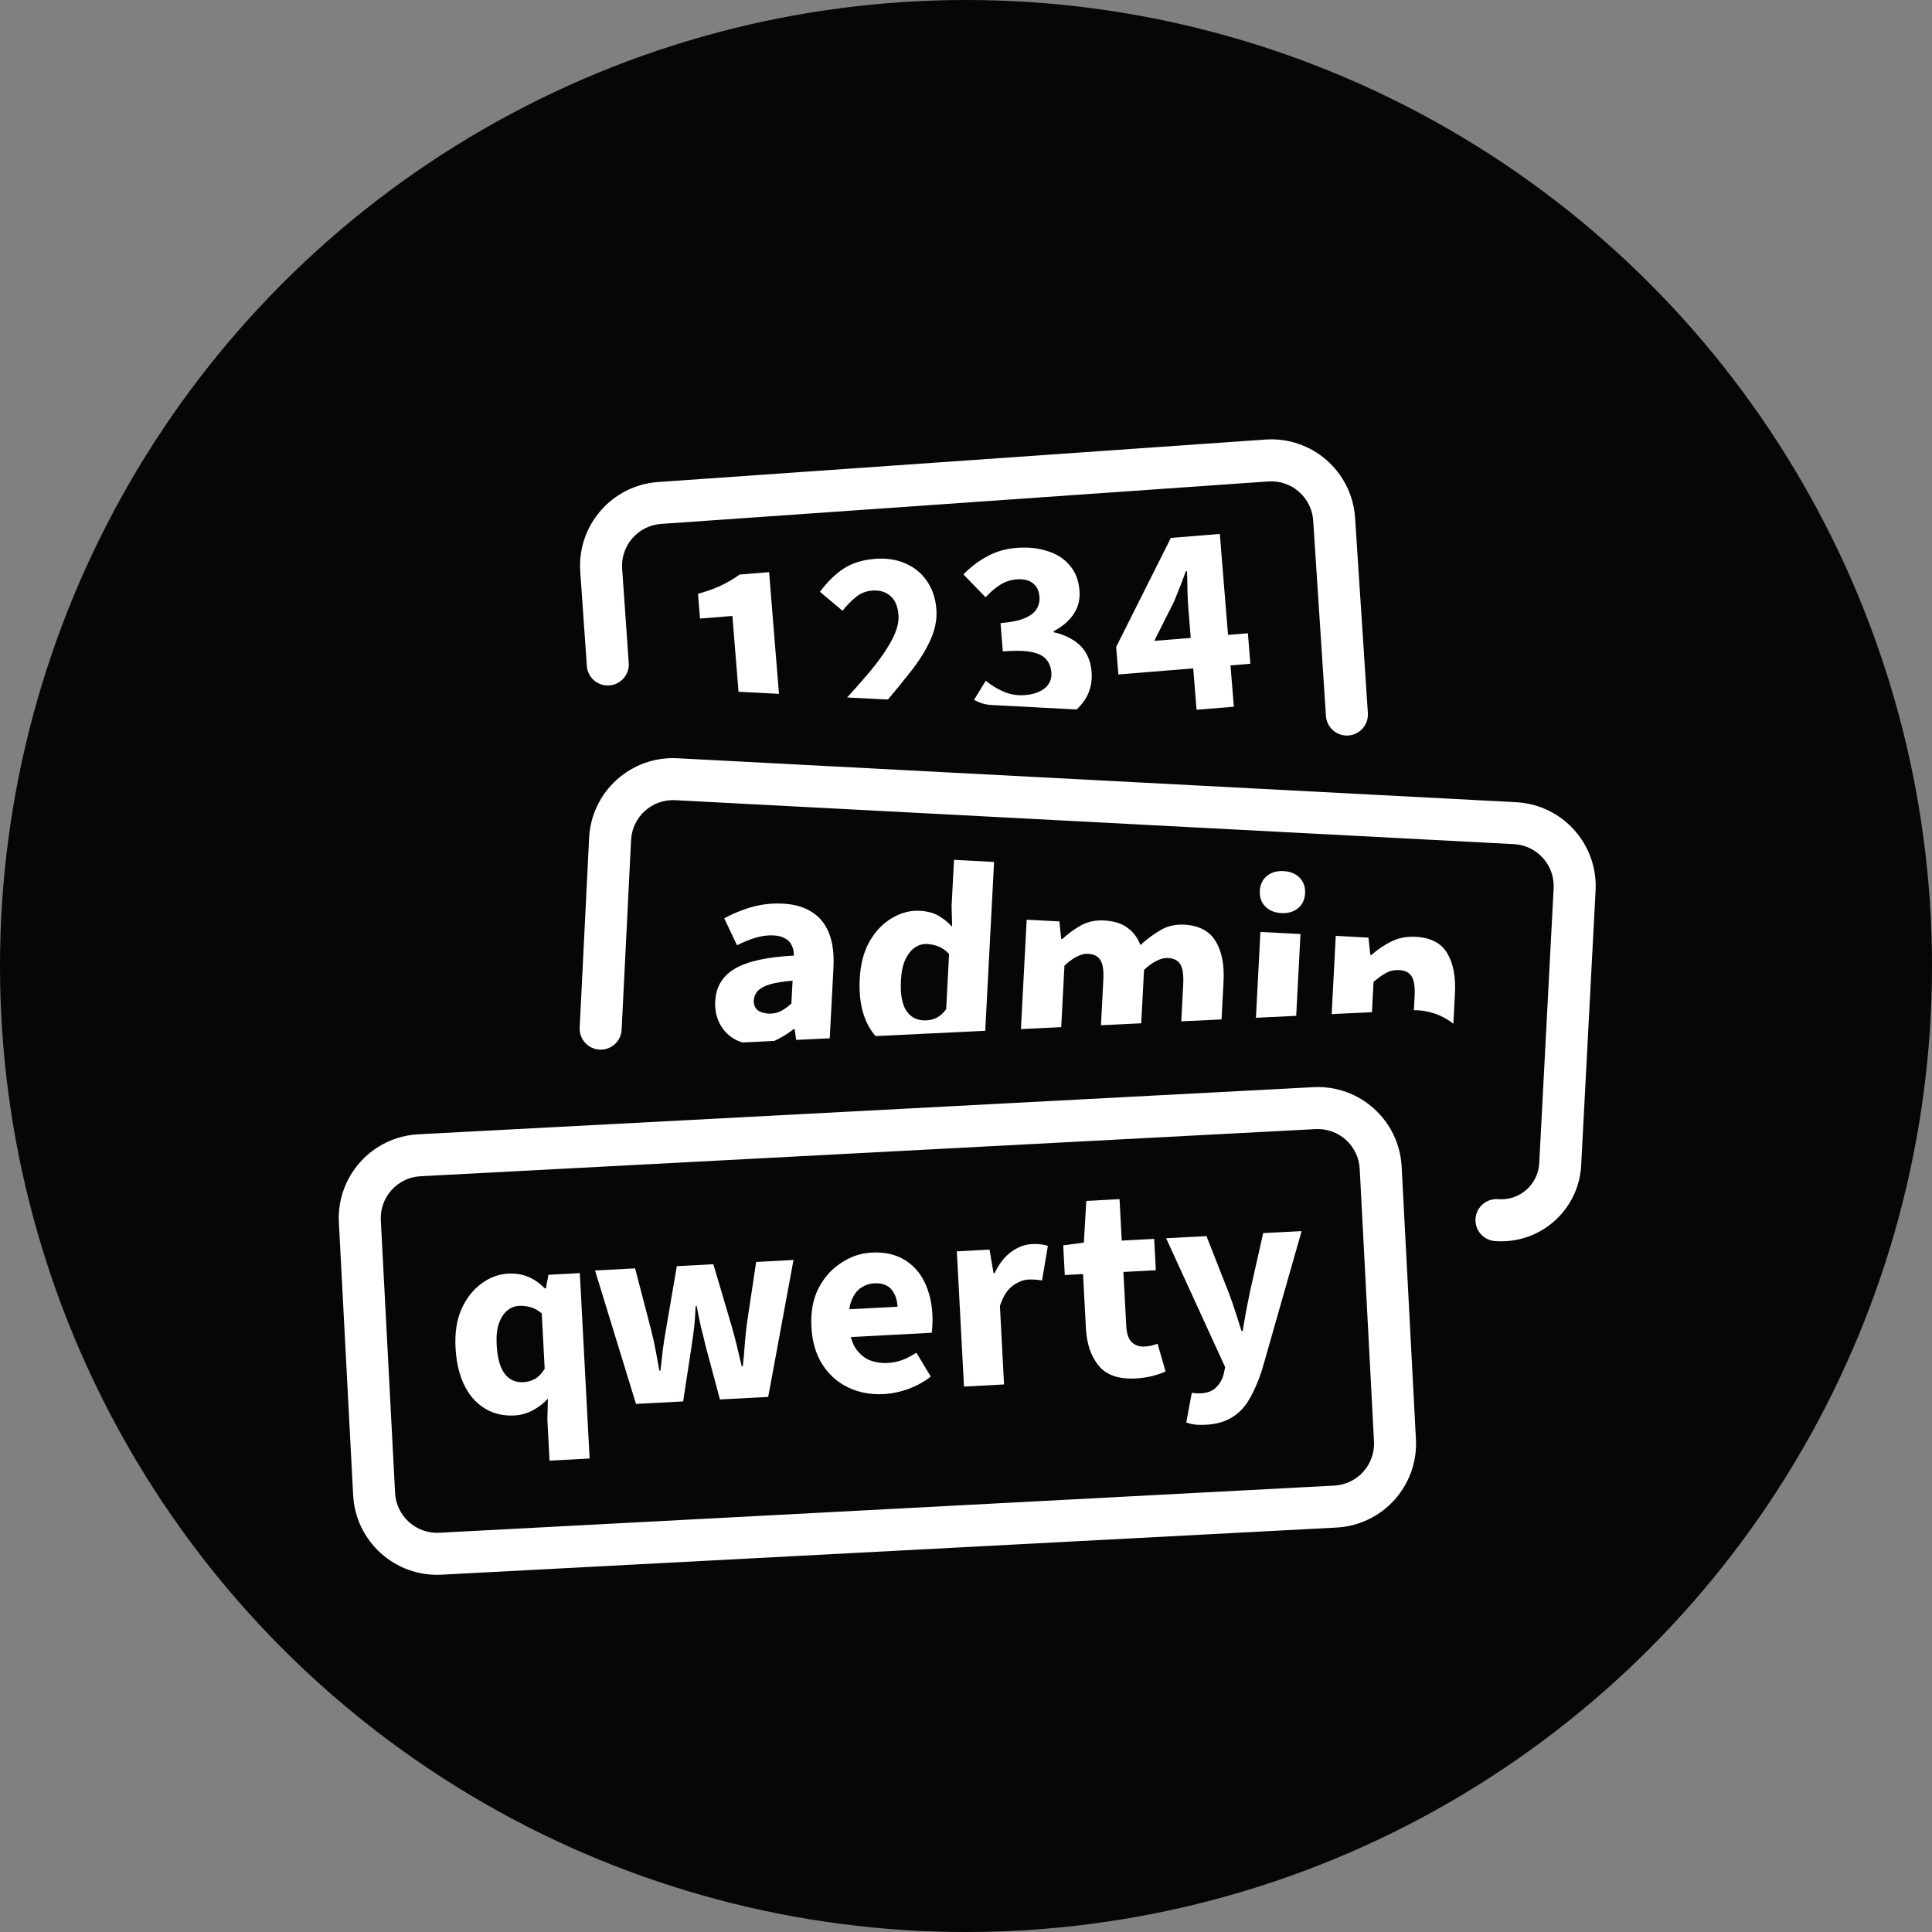
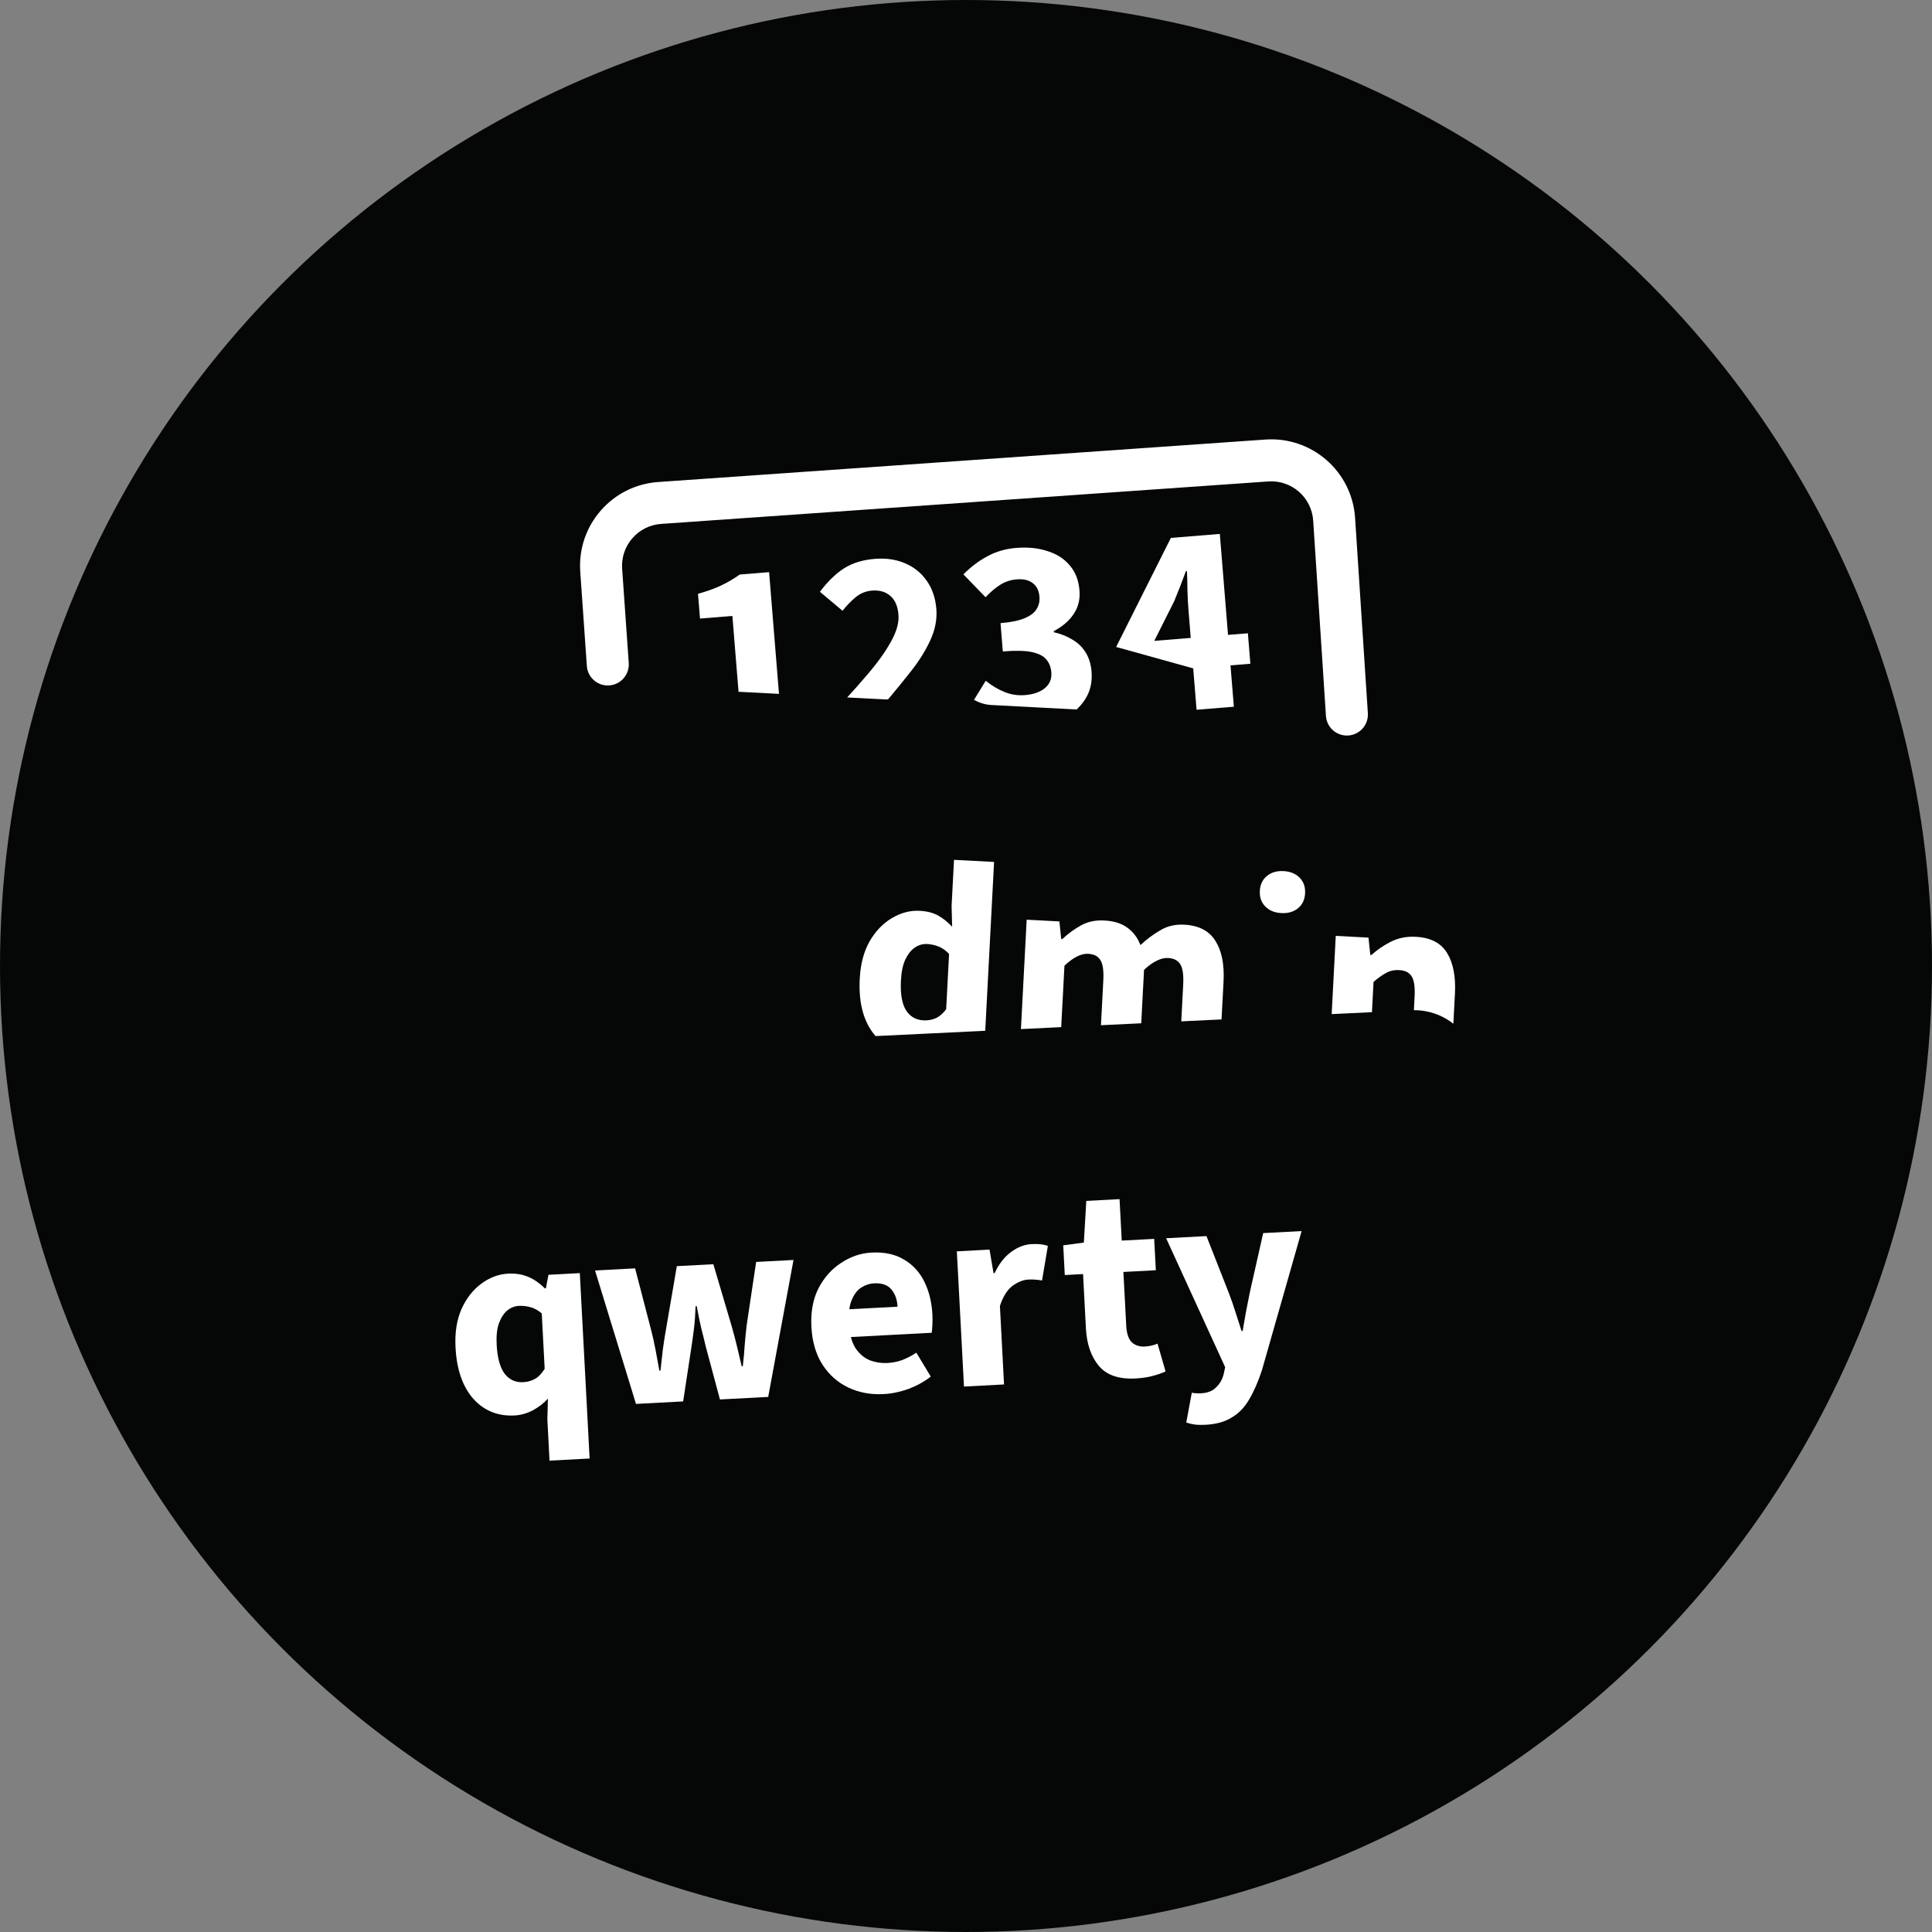
<svg xmlns="http://www.w3.org/2000/svg" width="92" height="92" viewBox="0 0 92 92" fill="none">
  <rect x="0" y="0" width="92" height="92" fill="#808080" stroke="none" />
  <circle cx="46" cy="46" r="46" fill="#050606" />
  <path d="M57.406 67.847C57.215 67.857 57.046 67.853 56.897 67.835C56.758 67.816 56.621 67.784 56.489 67.74L56.752 66.32C56.849 66.341 56.927 66.349 56.988 66.346C57.058 66.351 57.123 66.352 57.183 66.349C57.504 66.332 57.746 66.237 57.91 66.063C58.084 65.898 58.203 65.692 58.268 65.445L58.341 65.103L55.53 58.964L57.451 58.862L58.519 61.579C58.63 61.868 58.732 62.162 58.826 62.461C58.92 62.76 59.019 63.067 59.122 63.382L59.174 63.38C59.227 63.073 59.281 62.767 59.334 62.46C59.395 62.144 59.457 61.833 59.519 61.526L60.152 58.719L61.982 58.623L60.093 65.245C59.914 65.792 59.712 66.254 59.489 66.63C59.275 67.006 58.999 67.294 58.663 67.494C58.335 67.703 57.916 67.82 57.406 67.847Z" fill="white" />
  <path d="M54.076 65.641C53.28 65.683 52.697 65.484 52.326 65.043C51.955 64.594 51.75 64.002 51.711 63.266L51.574 60.67L50.704 60.716L50.63 59.301L51.612 59.171L51.728 57.186L53.312 57.102L53.416 59.076L54.961 58.994L55.04 60.487L53.495 60.569L53.631 63.139C53.651 63.502 53.738 63.763 53.894 63.919C54.058 64.067 54.265 64.134 54.516 64.121C54.62 64.115 54.724 64.101 54.827 64.078C54.929 64.055 55.028 64.024 55.121 63.984L55.503 65.305C55.343 65.383 55.138 65.455 54.89 65.52C54.65 65.585 54.379 65.625 54.076 65.641Z" fill="white" />
  <path d="M45.904 66.027L45.564 59.588L47.121 59.505L47.311 60.628L47.363 60.625C47.574 60.18 47.834 59.845 48.143 59.621C48.46 59.387 48.788 59.261 49.125 59.243C49.307 59.234 49.459 59.239 49.582 59.258C49.704 59.269 49.809 59.294 49.898 59.333L49.62 60.975C49.515 60.954 49.415 60.942 49.319 60.938C49.223 60.926 49.106 60.924 48.967 60.931C48.725 60.944 48.474 61.044 48.215 61.231C47.965 61.418 47.764 61.737 47.615 62.187L47.812 65.926L45.904 66.027Z" fill="white" />
  <path d="M42.075 66.385C41.461 66.418 40.9 66.313 40.392 66.071C39.885 65.829 39.475 65.464 39.163 64.977C38.851 64.49 38.676 63.892 38.638 63.182C38.601 62.481 38.712 61.872 38.971 61.355C39.239 60.838 39.599 60.432 40.053 60.139C40.505 59.838 40.987 59.674 41.498 59.647C42.112 59.614 42.63 59.726 43.051 59.981C43.472 60.228 43.795 60.58 44.018 61.036C44.242 61.493 44.369 62.012 44.4 62.592C44.409 62.756 44.409 62.921 44.4 63.086C44.391 63.243 44.38 63.369 44.368 63.465L40.149 63.688L40.053 62.366L42.74 62.224C42.722 61.886 42.626 61.613 42.45 61.406C42.273 61.189 41.995 61.091 41.614 61.111C41.406 61.122 41.206 61.19 41.013 61.312C40.82 61.435 40.666 61.639 40.55 61.923C40.435 62.207 40.395 62.595 40.43 63.088C40.464 63.572 40.571 63.948 40.75 64.216C40.938 64.484 41.164 64.672 41.43 64.779C41.696 64.878 41.972 64.92 42.257 64.905C42.508 64.891 42.744 64.844 42.966 64.763C43.195 64.673 43.419 64.557 43.637 64.415L44.322 65.551C44.014 65.793 43.66 65.989 43.26 66.141C42.859 66.283 42.465 66.365 42.075 66.385Z" fill="white" />
  <path d="M30.285 66.853L28.335 60.499L30.243 60.398L31.011 63.351C31.088 63.651 31.156 63.96 31.216 64.278C31.276 64.587 31.337 64.918 31.399 65.27L31.451 65.268C31.493 64.91 31.531 64.569 31.566 64.246C31.61 63.923 31.659 63.612 31.712 63.314L32.23 60.293L33.969 60.201L34.841 63.149C34.926 63.448 35.008 63.756 35.085 64.073C35.162 64.382 35.24 64.712 35.32 65.063L35.372 65.061C35.413 64.703 35.443 64.367 35.462 64.053C35.488 63.731 35.519 63.417 35.555 63.111L36.007 60.093L37.786 59.999L36.581 66.52L34.283 66.641L33.602 64.1C33.535 63.808 33.463 63.517 33.387 63.226C33.319 62.926 33.249 62.582 33.176 62.195L33.124 62.198C33.11 62.589 33.085 62.938 33.049 63.244C33.013 63.541 32.972 63.838 32.927 64.135L32.531 66.734L30.285 66.853Z" fill="white" />
  <path d="M26.168 69.554L26.065 67.594L26.09 66.603C25.894 66.821 25.652 67.008 25.365 67.162C25.086 67.307 24.8 67.387 24.506 67.403C23.709 67.445 23.053 67.18 22.537 66.608C22.029 66.028 21.747 65.214 21.692 64.166C21.655 63.465 21.748 62.857 21.973 62.342C22.206 61.827 22.519 61.424 22.911 61.134C23.312 60.835 23.738 60.674 24.188 60.65C24.542 60.631 24.857 60.68 25.133 60.795C25.407 60.902 25.677 61.087 25.943 61.351L25.995 61.348L26.117 60.704L27.61 60.625L28.077 69.453L26.168 69.554ZM24.916 65.819C25.124 65.808 25.312 65.754 25.481 65.659C25.649 65.563 25.801 65.403 25.937 65.179L25.798 62.544C25.625 62.396 25.446 62.297 25.261 62.246C25.076 62.196 24.893 62.175 24.711 62.184C24.504 62.195 24.317 62.27 24.15 62.409C23.984 62.548 23.852 62.755 23.753 63.029C23.663 63.294 23.629 63.63 23.651 64.037C23.684 64.669 23.813 65.131 24.036 65.422C24.26 65.706 24.553 65.838 24.916 65.819Z" fill="white" />
-   <path fill-rule="evenodd" clip-rule="evenodd" d="M64.748 55.659C64.69 54.556 63.749 53.709 62.645 53.767L20.026 56.011C18.923 56.069 18.076 57.01 18.134 58.113L18.814 71.095C18.872 72.198 19.814 73.046 20.917 72.988L63.536 70.743C64.639 70.685 65.486 69.744 65.428 68.641L64.748 55.659ZM62.54 51.77C64.747 51.653 66.629 53.348 66.745 55.555L67.425 68.537C67.541 70.743 65.847 72.624 63.641 72.741L21.022 74.985C18.816 75.101 16.933 73.406 16.817 71.2L16.137 58.218C16.021 56.012 17.715 54.13 19.921 54.014L62.54 51.77Z" fill="white" />
-   <path fill-rule="evenodd" clip-rule="evenodd" d="M28.053 39.902C28.163 37.692 30.048 35.991 32.258 36.107L72.195 38.2C74.401 38.315 76.096 40.197 75.98 42.404L75.294 55.492C75.182 57.638 73.323 59.267 71.181 59.098C70.631 59.054 70.22 58.573 70.263 58.022C70.307 57.472 70.789 57.061 71.339 57.104C72.359 57.185 73.244 56.409 73.297 55.388L73.983 42.299C74.041 41.196 73.194 40.255 72.091 40.197L32.153 38.104C31.048 38.046 30.106 38.897 30.051 40.002L29.602 49.032C29.574 49.584 29.105 50.009 28.553 49.982C28.002 49.954 27.577 49.485 27.604 48.933L28.053 39.902Z" fill="white" />
  <path d="M40.341 33.212C40.676 32.846 40.986 32.496 41.27 32.161C41.771 31.581 42.154 31.05 42.419 30.568C42.693 30.085 42.815 29.653 42.784 29.273C42.751 28.867 42.623 28.569 42.398 28.378C42.174 28.179 41.88 28.094 41.517 28.124C41.223 28.148 40.962 28.256 40.735 28.448C40.515 28.631 40.31 28.843 40.121 29.085L39.044 28.181C39.404 27.7 39.783 27.33 40.18 27.071C40.585 26.812 41.077 26.66 41.655 26.613C42.191 26.569 42.67 26.639 43.094 26.822C43.526 27.004 43.87 27.281 44.126 27.651C44.391 28.021 44.545 28.47 44.588 28.996C44.627 29.489 44.533 29.983 44.304 30.48C44.082 30.968 43.775 31.462 43.38 31.964C43.035 32.403 42.67 32.851 42.286 33.307C42.217 33.308 42.148 33.307 42.078 33.303L40.341 33.212Z" fill="white" />
  <path d="M37.094 33.042L35.168 32.941L34.876 29.33L33.334 29.455L33.238 28.276C33.68 28.154 34.052 28.019 34.353 27.873C34.663 27.726 34.953 27.555 35.224 27.359L36.624 27.245L37.094 33.042Z" fill="white" />
  <path d="M51.266 33.785L47.216 33.572C46.922 33.557 46.636 33.471 46.383 33.325L46.94 32.417C47.21 32.639 47.503 32.815 47.818 32.946C48.133 33.077 48.463 33.128 48.809 33.1C49.206 33.068 49.519 32.96 49.747 32.776C49.984 32.583 50.09 32.331 50.064 32.02C50.045 31.779 49.968 31.576 49.833 31.413C49.697 31.241 49.465 31.121 49.138 31.052C48.819 30.982 48.358 30.972 47.753 31.021L47.644 29.673C48.136 29.633 48.521 29.554 48.798 29.436C49.076 29.318 49.264 29.172 49.363 28.999C49.471 28.825 49.516 28.63 49.498 28.414C49.474 28.121 49.365 27.903 49.171 27.763C48.986 27.621 48.733 27.563 48.414 27.589C48.12 27.613 47.858 27.7 47.626 27.849C47.403 27.989 47.171 28.186 46.931 28.44L45.877 27.352C46.231 26.992 46.612 26.705 47.02 26.489C47.428 26.265 47.883 26.133 48.384 26.092C48.945 26.046 49.445 26.097 49.883 26.244C50.329 26.382 50.682 26.61 50.943 26.928C51.211 27.236 51.365 27.633 51.404 28.116C51.438 28.54 51.347 28.912 51.13 29.234C50.921 29.555 50.604 29.829 50.179 30.055L50.183 30.107C50.502 30.176 50.794 30.292 51.059 30.453C51.323 30.605 51.536 30.81 51.696 31.066C51.855 31.323 51.95 31.628 51.979 31.983C52.02 32.492 51.913 32.94 51.657 33.326C51.547 33.493 51.416 33.646 51.266 33.785Z" fill="white" />
-   <path fill-rule="evenodd" clip-rule="evenodd" d="M56.979 33.797L56.82 31.828L53.256 32.117L53.15 30.808L55.755 25.615L58.087 25.425L58.477 30.233L59.423 30.156L59.541 31.607L58.595 31.684L58.755 33.654L56.979 33.797ZM56.594 29.042L56.702 30.377L54.966 30.517L55.909 28.641L56.202 27.913C56.296 27.671 56.385 27.433 56.47 27.2L56.522 27.196C56.535 27.456 56.542 27.764 56.545 28.12C56.556 28.476 56.573 28.783 56.594 29.042Z" fill="white" />
+   <path fill-rule="evenodd" clip-rule="evenodd" d="M56.979 33.797L56.82 31.828L53.15 30.808L55.755 25.615L58.087 25.425L58.477 30.233L59.423 30.156L59.541 31.607L58.595 31.684L58.755 33.654L56.979 33.797ZM56.594 29.042L56.702 30.377L54.966 30.517L55.909 28.641L56.202 27.913C56.296 27.671 56.385 27.433 56.47 27.2L56.522 27.196C56.535 27.456 56.542 27.764 56.545 28.12C56.556 28.476 56.573 28.783 56.594 29.042Z" fill="white" />
  <path fill-rule="evenodd" clip-rule="evenodd" d="M41.696 49.337C41.636 49.27 41.579 49.199 41.525 49.124C41.08 48.493 40.886 47.654 40.94 46.607C40.977 45.906 41.134 45.311 41.411 44.822C41.697 44.334 42.051 43.966 42.472 43.719C42.902 43.464 43.342 43.348 43.792 43.372C44.147 43.39 44.442 43.467 44.678 43.6C44.914 43.734 45.135 43.911 45.34 44.13L45.314 43.139L45.429 40.945L47.337 41.045L46.916 49.085L41.696 49.337ZM43.974 48.589C44.182 48.599 44.374 48.566 44.552 48.489C44.73 48.411 44.898 48.268 45.056 48.059L45.194 45.424C45.038 45.26 44.87 45.142 44.692 45.072C44.513 45.002 44.333 44.962 44.151 44.953C43.944 44.942 43.75 44.997 43.57 45.118C43.39 45.238 43.237 45.43 43.11 45.692C42.993 45.947 42.923 46.277 42.902 46.684C42.869 47.316 42.948 47.788 43.14 48.102C43.333 48.407 43.61 48.569 43.974 48.589Z" fill="white" />
-   <path fill-rule="evenodd" clip-rule="evenodd" d="M39.512 49.442L39.688 46.086C39.722 45.419 39.651 44.869 39.475 44.434C39.298 43.991 39.025 43.656 38.655 43.428C38.294 43.192 37.837 43.06 37.283 43.031C36.946 43.013 36.615 43.03 36.291 43.083C35.976 43.136 35.668 43.219 35.367 43.334C35.066 43.44 34.773 43.572 34.487 43.73L35.096 45.012C35.426 44.847 35.732 44.724 36.014 44.644C36.296 44.563 36.571 44.529 36.839 44.544C37.064 44.555 37.248 44.604 37.391 44.69C37.535 44.767 37.638 44.876 37.7 45.018C37.771 45.152 37.806 45.315 37.804 45.505C36.525 45.569 35.59 45.776 34.999 46.126C34.408 46.469 34.095 46.986 34.058 47.678C34.039 48.042 34.1 48.375 34.24 48.677C34.381 48.98 34.589 49.225 34.866 49.413C35.016 49.513 35.182 49.589 35.361 49.641L36.862 49.569C36.871 49.566 36.88 49.562 36.889 49.558C37.2 49.418 37.5 49.234 37.79 49.007L37.842 49.009L37.914 49.519L39.512 49.442ZM37.171 48.154C37.001 48.24 36.808 48.278 36.592 48.267C36.376 48.255 36.201 48.199 36.067 48.096C35.943 47.985 35.886 47.831 35.896 47.632C35.905 47.467 35.965 47.323 36.075 47.198C36.195 47.066 36.387 46.959 36.652 46.877C36.925 46.796 37.288 46.737 37.742 46.7L37.684 47.79C37.511 47.946 37.34 48.067 37.171 48.154Z" fill="white" />
  <path d="M69.208 48.748L69.283 47.311C69.325 46.506 69.203 45.867 68.915 45.391C68.628 44.908 68.129 44.647 67.42 44.61C66.987 44.587 66.597 44.662 66.249 44.835C65.902 45.008 65.587 45.221 65.305 45.476L65.253 45.473L65.166 44.648L63.608 44.566L63.413 48.291L65.331 48.199L65.407 46.757C65.625 46.569 65.823 46.427 66.002 46.332C66.181 46.229 66.391 46.183 66.634 46.196C66.911 46.211 67.105 46.308 67.217 46.487C67.338 46.667 67.386 46.991 67.362 47.458L67.328 48.105C68.034 48.099 68.689 48.34 69.208 48.748Z" fill="white" />
-   <path d="M61.724 48.373L61.928 44.478L60.02 44.379L59.806 48.465L61.724 48.373Z" fill="white" />
  <path d="M58.169 48.544L58.264 46.734C58.306 45.929 58.179 45.289 57.883 44.813C57.587 44.329 57.089 44.069 56.388 44.032C55.964 44.01 55.586 44.098 55.254 44.298C54.923 44.489 54.607 44.724 54.306 45.003C54.168 44.649 53.961 44.373 53.685 44.177C53.41 43.971 53.042 43.857 52.584 43.833C52.16 43.81 51.787 43.891 51.465 44.073C51.152 44.248 50.858 44.462 50.585 44.717L50.533 44.714L50.447 43.877L48.889 43.795L48.616 49.004L50.534 48.911L50.688 45.985C51.107 45.591 51.482 45.402 51.811 45.419C52.088 45.434 52.282 45.531 52.394 45.71C52.515 45.89 52.563 46.214 52.539 46.681L52.427 48.82L54.345 48.728L54.478 46.184C54.697 45.978 54.9 45.833 55.087 45.747C55.274 45.653 55.45 45.61 55.614 45.619C55.892 45.633 56.086 45.73 56.198 45.91C56.319 46.09 56.367 46.413 56.343 46.88L56.251 48.636L58.169 48.544Z" fill="white" />
  <path d="M61.017 43.48C60.697 43.464 60.442 43.359 60.253 43.167C60.063 42.975 59.976 42.727 59.992 42.424C60.008 42.121 60.12 41.884 60.329 41.713C60.538 41.542 60.802 41.464 61.122 41.481C61.442 41.498 61.697 41.602 61.887 41.795C62.076 41.987 62.163 42.234 62.147 42.537C62.131 42.84 62.019 43.077 61.811 43.249C61.602 43.42 61.338 43.497 61.017 43.48Z" fill="white" />
  <path fill-rule="evenodd" clip-rule="evenodd" d="M27.631 27.223C27.477 25.019 29.138 23.107 31.342 22.953L60.258 20.931C62.469 20.777 64.384 22.449 64.528 24.661L65.136 33.961C65.172 34.512 64.754 34.988 64.203 35.024C63.652 35.06 63.176 34.642 63.14 34.091L62.533 24.791C62.46 23.685 61.503 22.849 60.397 22.926L31.482 24.948C30.38 25.026 29.549 25.981 29.626 27.083L29.94 31.572C29.979 32.123 29.563 32.601 29.012 32.639C28.461 32.678 27.983 32.263 27.945 31.712L27.631 27.223Z" fill="white" />
</svg>